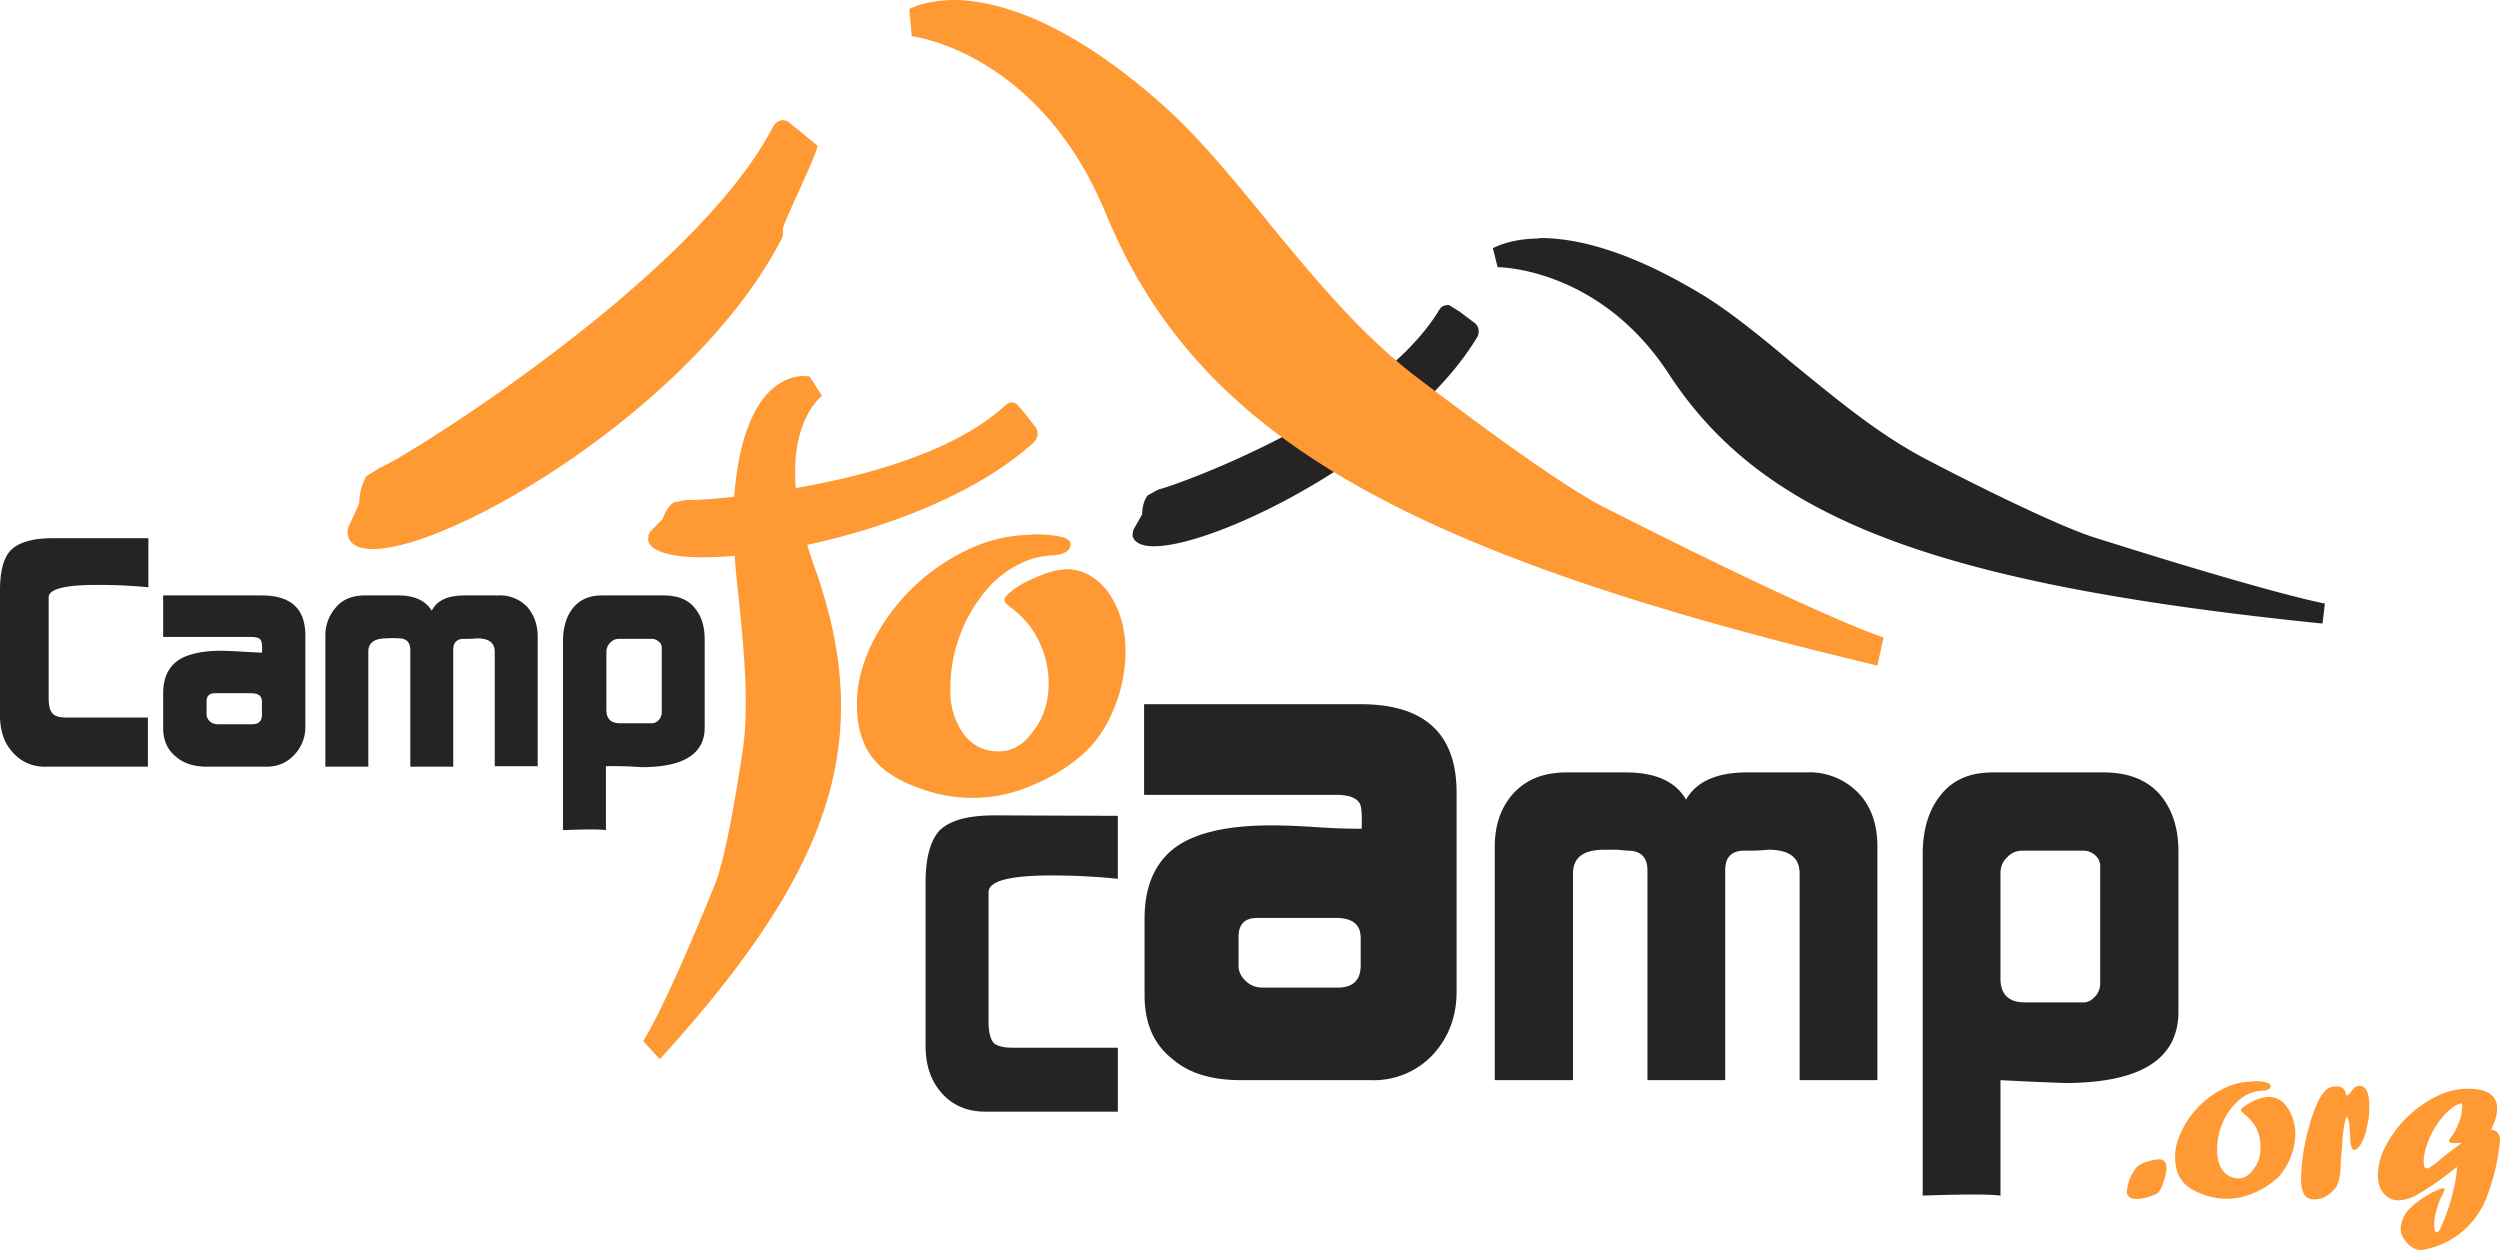
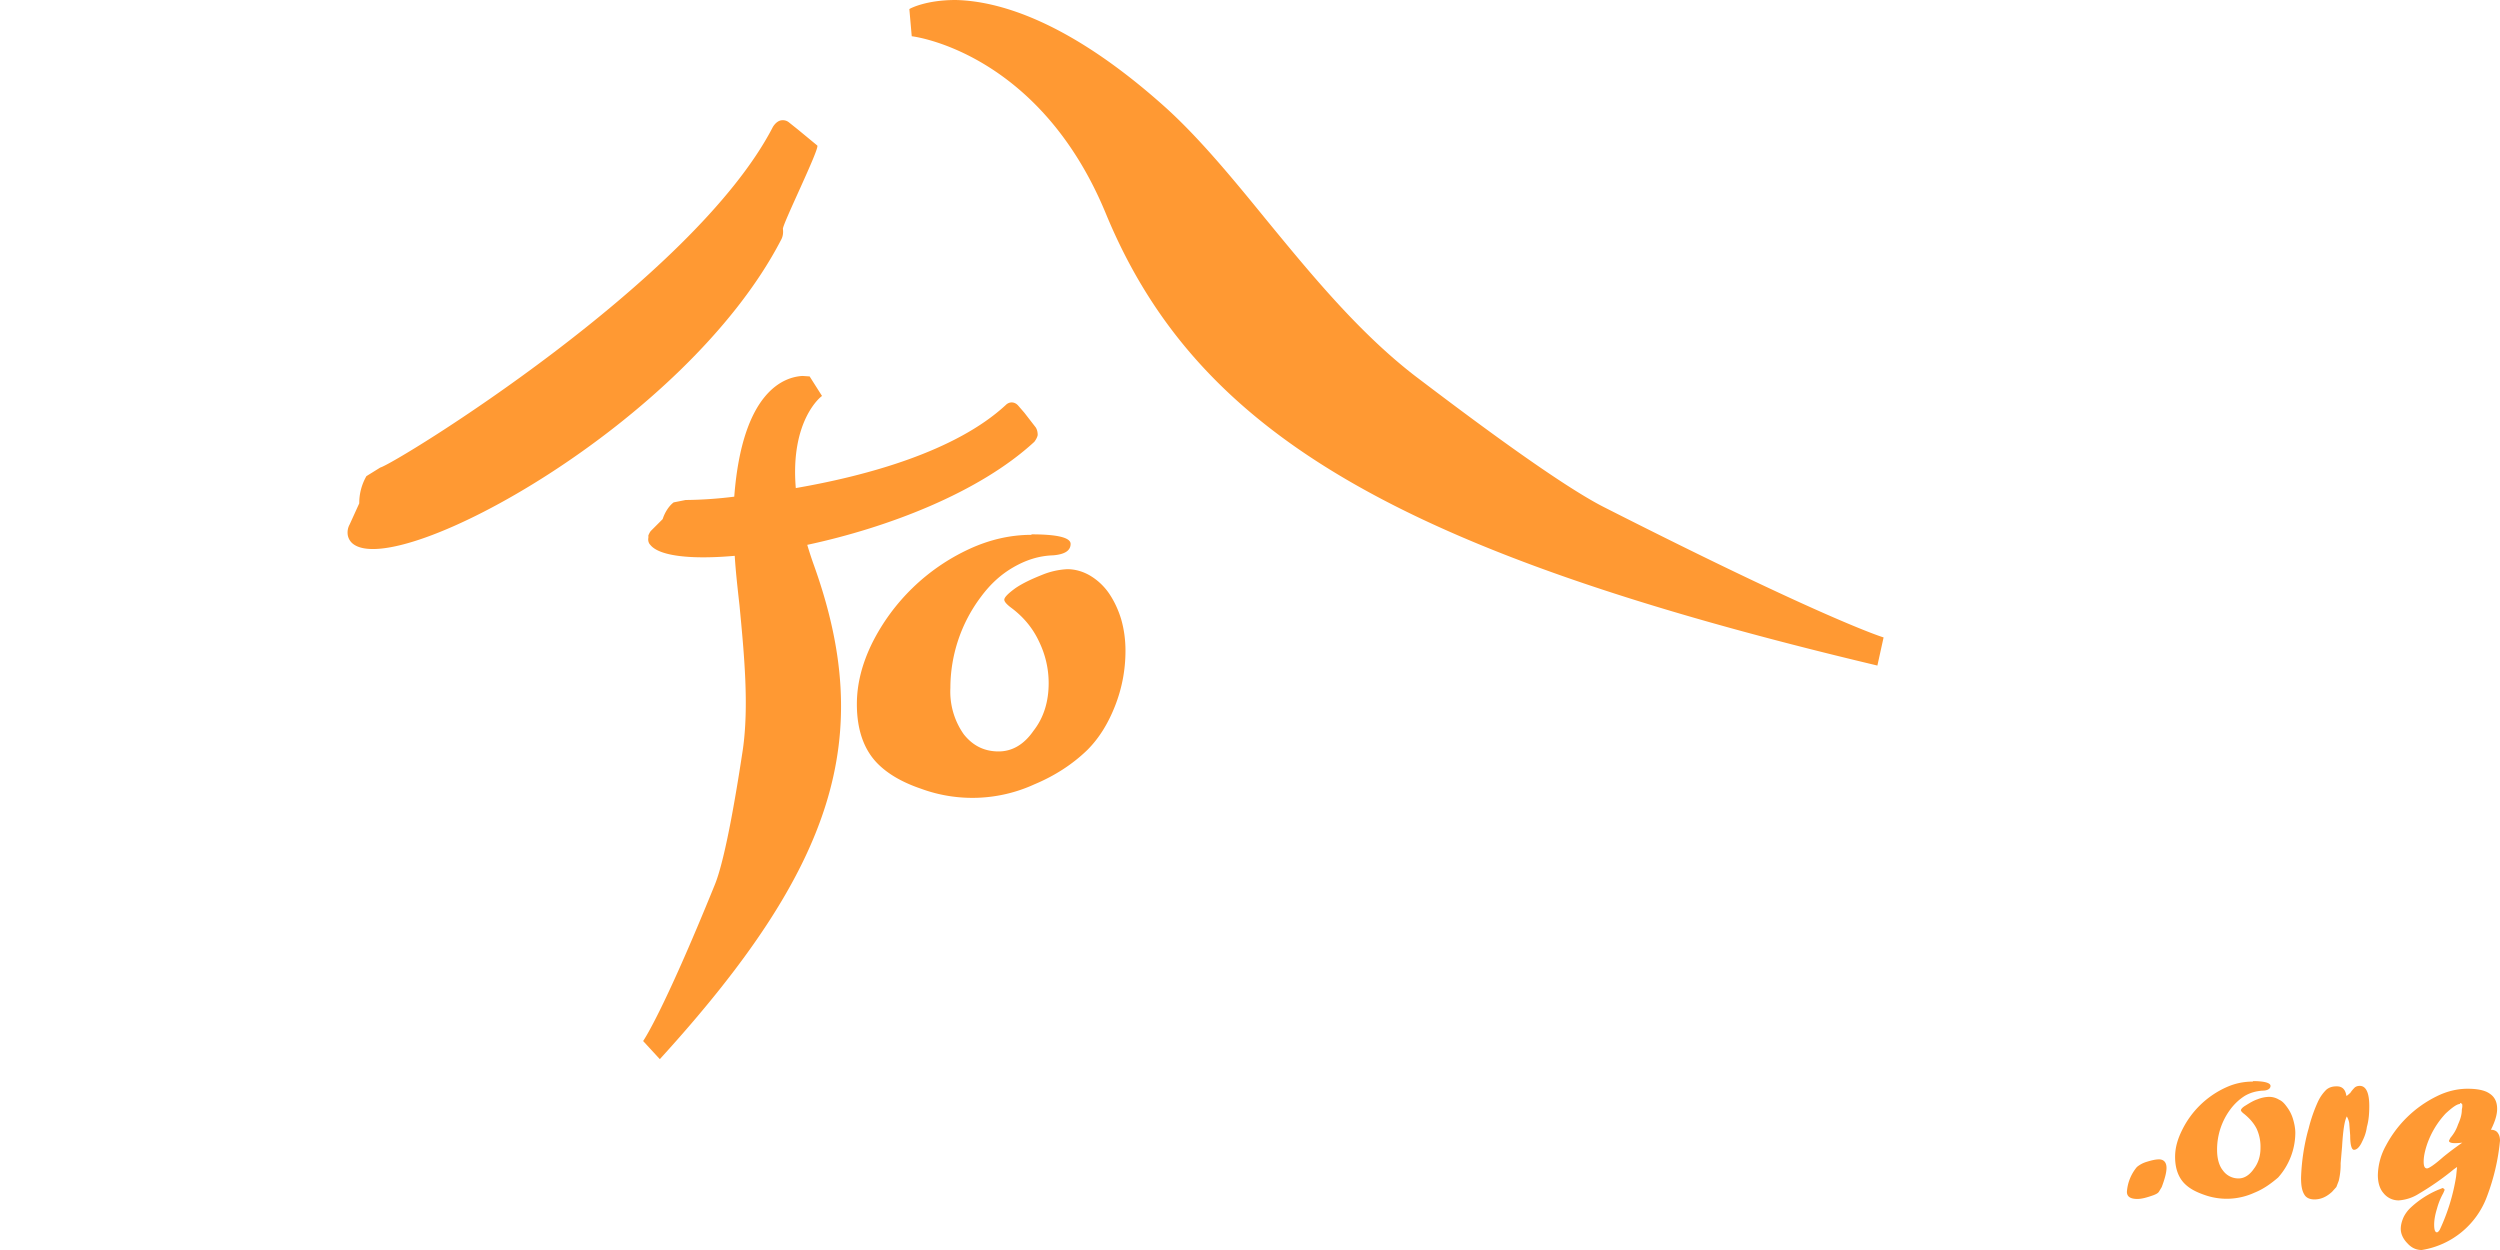
<svg xmlns="http://www.w3.org/2000/svg" width="524" height="262" viewBox="0 0 524 262">
-   <path fill="#262323" d="M322.6 50c-6.3 0-9.5 2-9.7 2l1 4c.1 0 21.3 0 35.9 22.4 19.7 30.2 55.6 44 137 52.3l.5-4.2s-10-1.7-48.8-14c-8.4-2.8-26.7-12-34.1-15.9C394 91.3 385 83.7 376 76.4c-6.4-5.4-12.5-10.4-18.5-14.2-16.3-10-27.7-12.4-35-12.3zm-19.4 14c-.6 0-1.1.3-1.5.9-13.3 22.1-56.2 37.2-58.9 37.7l-2.2 1.2c-1 1.2-1.2 3-1.2 4l-1.7 3c-.2.3-.2.7-.3 1v.6c.2.6.5 1 1 1.3 7.6 5.3 55.3-16.6 71.2-43 .3-.5.4-1.1.3-1.7-.1-.5-.4-1-.8-1.3l-3.2-2.4-1.6-1c-.4-.3-.7-.4-1-.4zm-292 48.8c-4.2 0-7.1.8-8.8 2.4-1.6 1.5-2.4 4.4-2.4 8.5V150c0 3 .8 5.6 2.5 7.5a8.8 8.8 0 0 0 7.1 3.2H31v-10.3H14c-1.5 0-2.6-.3-3-.9-.6-.6-.8-1.7-.8-3.3v-21c0-1.7 3.3-2.6 9.9-2.6a104.7 104.7 0 0 1 11 .5v-10.3zm23 12v8.7h18.3c1.2 0 2 .2 2.2.8.2.3.3 1.2.2 2.5l-4-.2a77 77 0 0 0-4.6-.2c-3.6 0-6.4.6-8.3 1.6-2.5 1.4-3.8 3.8-3.8 7.3v7.3c0 2.7 1 4.7 2.8 6.1 1.5 1.3 3.7 2 6.4 2h12.4c2.4 0 4.3-.8 5.9-2.5a8.4 8.4 0 0 0 2.3-6v-19c0-5.6-3-8.4-9.2-8.4zm42.3 0c-2.6 0-4.6.8-6 2.4a8.8 8.8 0 0 0-2.3 6.2v27.3h9v-24.1c0-1.9 1.3-2.8 3.8-2.8a19.3 19.3 0 0 1 2.7 0c1.5 0 2.3.9 2.3 2.4v24.5h9v-24.5c0-1.5.7-2.3 2.3-2.3a22.5 22.5 0 0 0 2.7-.1c2.4 0 3.7.9 3.7 2.8v24h9v-27.2c0-2.5-.8-4.6-2.2-6.2a7.9 7.9 0 0 0-6.1-2.4h-6.9c-3.6 0-5.9 1-7 3.2-1.3-2.1-3.6-3.2-7-3.2zm49.6 0c-2.7 0-4.8 1-6.2 2.9-1.2 1.6-1.9 3.9-1.9 6.7V174c4.8-.2 7.8-.2 9 0v-13.4a76.8 76.8 0 0 1 7.5.2c8.8 0 13.2-2.8 13.2-8.3V134c0-2.8-.7-5-2.2-6.7-1.4-1.7-3.6-2.5-6.5-2.5zm3.5 9.1h7c.6 0 1 .2 1.5.6.4.3.6.8.6 1.3v13.6c0 .5-.2 1-.6 1.5-.4.4-.9.7-1.4.7H130c-2 0-2.9-1-2.9-2.8v-12.2c0-.7.3-1.4.8-1.9s1.1-.8 1.8-.8zM45 145.3h7.6c1.6 0 2.3.6 2.3 1.8v2.7c0 1.4-.7 2-2.1 2h-7.2c-.6 0-1.2-.2-1.6-.6a2 2 0 0 1-.7-1.4V147c0-1.1.6-1.7 1.7-1.7zm194.8 2.3v19H280c2.7 0 4.3.6 5 1.8.4.7.5 2.5.4 5.3-1.6 0-4.6 0-9-.3-4.3-.3-7.6-.4-10-.4-8 0-14.1 1.2-18.3 3.5-5.4 3-8.2 8.4-8.2 16v16.1c0 6 2 10.4 6 13.5 3.4 2.9 8.2 4.3 14.2 4.3h27.2a17 17 0 0 0 13-5.3c3.3-3.6 5-8 5-13.2v-41.8c0-12.3-6.7-18.5-20.1-18.5zm88.5 14.3c-4.6 0-8.3 1.4-11 4.3-2.6 2.8-4 6.6-4 11.2v49h16.4v-43.3c0-3.4 2.2-5 6.6-5h2.6l2.3.2c2.7 0 4.1 1.4 4.1 4.1v44h16.3v-44c0-2.7 1.3-4.1 4-4.1a42.8 42.8 0 0 0 5-.2c4.4 0 6.6 1.6 6.6 5v43.3h16.3v-49c0-4.6-1.3-8.4-4-11.2a14.2 14.2 0 0 0-11-4.3h-12.4c-6.4 0-10.6 2-12.7 5.7-2.2-3.8-6.4-5.7-12.6-5.7zm89.3 0c-4.9 0-8.6 1.7-11.1 5.1-2.3 3-3.5 7-3.5 12v71.6c8.6-.3 14-.3 16.3 0v-24.2l6 .3 7.4.3c16 0 23.9-5 23.9-15v-33.6c0-5-1.4-9-4-12-2.7-3-6.6-4.5-11.7-4.5zm-209.1 9c-5.5 0-9.2 1-11.4 3-2 2-3.1 5.7-3.1 11v34.3c0 3.9 1 7.1 3.2 9.7 2.3 2.7 5.4 4.1 9.3 4.1h27.8v-13.4h-22c-2.1 0-3.5-.4-4.1-1.1-.6-.7-1-2.2-1-4.3V187c0-2.3 4.3-3.5 13-3.5a133.6 133.6 0 0 1 14.1.7V171zm215.4 7.4h12.7c1 0 1.8.3 2.6 1a3 3 0 0 1 1 2.3v24.6a4 4 0 0 1-1 2.6c-.8.9-1.6 1.3-2.5 1.3h-12.3c-3.4 0-5.1-1.7-5.1-5v-22c0-1.3.4-2.5 1.4-3.4.9-1 2-1.4 3.2-1.4zm-160.3 14.1H280c3.5 0 5.2 1.4 5.2 4.2v5.8c0 3-1.6 4.6-4.8 4.6h-15.7c-1.4 0-2.6-.4-3.6-1.4-1-.9-1.5-2-1.5-3.2v-6c0-2.7 1.3-4 3.9-4z" />
  <path fill="#f93" d="M200.3 0c-6.1 0-9.4 1.7-9.7 1.9l.5 5.7c.2 0 26.7 3.2 40.7 37.2 19 46 61.2 70.8 161.7 94.7l1.3-5.9c-.1 0-12.3-3.8-58.4-27.2-10-5-31.1-21-39.8-27.6-11.8-9.1-21.8-21.3-31.4-33-7-8.6-13.7-16.7-20.6-23C224.1 4.3 209.2.2 200.3 0zM164 25.2c-.8 0-1.5.6-2 1.4C145.4 58.8 83 97.1 79.7 98l-2.9 1.8a11.3 11.3 0 0 0-1.5 5.7l-2 4.4a3.5 3.5 0 0 0-.4 2.3A3 3 0 0 0 74 114c9.7 7.5 69.8-25.3 89.7-63.7.4-.7.5-1.5.4-2.3-.2-.8 7.8-17 7.2-17.5l-4-3.3-2-1.6a2 2 0 0 0-1.3-.4zm4.2 53.6c-3.7.2-12.6 3-14.3 25.3a87 87 0 0 1-10.2.7l-2.5.5c-1.2.9-2 2.5-2.3 3.5l-2.4 2.4c-.3.3-.4.6-.6 1v.5c-.1.5 0 1.1.4 1.5 1.9 2.4 8.7 3.1 17.7 2.3.2 3.3.6 6.8 1 10.4 1 10.4 2 21.1.7 30.2-1 6.6-3.5 22.6-5.9 28.4-11 27.1-15 32.7-15 32.7l3.5 3.8c36.8-40.4 45.3-67.5 32.2-103.8a82 82 0 0 1-1.3-4c16.8-3.6 36-10.9 47.6-21.6.3-.4.6-.9.7-1.4 0-.6-.1-1.1-.4-1.6l-2.4-3.1-1.3-1.5c-.7-.8-1.8-.9-2.6-.1-10.5 9.7-29 14.8-44 17.4-1.2-14.3 5.4-19.3 5.5-19.3l-2.6-4.1-1.5-.1zm48 33.3c-4.4 0-8.8 1-13.1 3a42.9 42.9 0 0 0-20.3 19.7c-2.1 4.3-3.2 8.5-3.2 12.8 0 5.4 1.5 9.6 4.4 12.5 2.2 2.2 5.2 3.9 9 5.2a31.2 31.2 0 0 0 23.8-.9c4.3-1.8 8-4.2 11.1-7.2 2.4-2.4 4.3-5.4 5.8-9.2 1.5-3.8 2.2-7.7 2.2-11.6 0-2.3-.3-4.5-.9-6.6-.6-2-1.5-3.9-2.6-5.5a12.7 12.7 0 0 0-4-3.7c-1.4-.8-3-1.3-4.7-1.3a16 16 0 0 0-5.3 1.2c-2 .8-4 1.7-5.6 2.8-1.5 1.1-2.3 1.9-2.3 2.4 0 .4.5 1 1.6 1.8 2.5 1.9 4.4 4.2 5.7 7 1.3 2.7 2 5.6 2 8.7 0 3.8-1 7.2-3.2 10-2 2.9-4.5 4.3-7.3 4.3-3 0-5.4-1.2-7.3-3.6a15.5 15.5 0 0 1-2.8-9.7 31.8 31.8 0 0 1 6.4-19.1c2-2.7 4.2-4.7 6.8-6.2 2.6-1.5 5.3-2.4 8.3-2.5 2.5-.2 3.7-1 3.7-2.4 0-1.3-2.7-2-8.2-2zm256 114.6c-2 0-3.9.4-5.8 1.3a19 19 0 0 0-9 8.8c-1 2-1.5 3.8-1.5 5.7 0 2.4.7 4.3 2 5.6 1 1 2.3 1.7 4 2.3a13.9 13.9 0 0 0 10.6-.4c2-.8 3.6-2 5-3.2a14.2 14.2 0 0 0 3.6-9.3c0-1-.2-2-.5-3a8 8 0 0 0-1.2-2.4c-.5-.7-1-1.3-1.7-1.6a4 4 0 0 0-2.1-.6 7 7 0 0 0-2.4.5c-.9.3-1.7.8-2.5 1.3-.7.4-1 .8-1 1 0 .2.3.5.7.8 1.1.9 2 1.9 2.6 3.1a9 9 0 0 1 .8 4c0 1.6-.4 3.1-1.4 4.4-.9 1.3-2 2-3.2 2a4 4 0 0 1-3.3-1.7c-.8-1-1.2-2.5-1.2-4.3a14.1 14.1 0 0 1 2.8-8.5c.9-1.2 1.9-2.1 3-2.8 1.2-.7 2.4-1 3.7-1.1 1.1 0 1.7-.4 1.7-1s-1.2-1-3.7-1zm17.5 1c-.8 0-1.5.2-2.1.7-.7.7-1.3 1.5-1.8 2.6a31.9 31.9 0 0 0-1.9 5.5l-.2.7a44 44 0 0 0-1.4 9.7c0 1.6.2 2.7.7 3.5.4.7 1.2 1 2.1 1 1.3 0 2.5-.5 3.7-1.6l.9-1 .5-1.3a14.8 14.8 0 0 0 .4-3.2v-.5l.3-3.5c.2-3.3.5-5.4 1-6.3.2.4.4.8.5 1.4l.2 2.6c0 2 .3 3 .8 3s1-.4 1.5-1.3c.5-1 1-2 1.2-3.5.4-1.4.5-2.9.5-4.4 0-2.8-.7-4.2-2-4.2-.4 0-.7.1-1 .3a7 7 0 0 0-1 1.2c-.3.2-.5.5-.8.6-.2-1.4-.9-2-2-2zm27.5.5c-2.1 0-4.3.5-6.5 1.6a24 24 0 0 0-10.6 10.3 13.3 13.3 0 0 0-1.7 6.2c0 1.6.4 2.9 1.2 3.8a4 4 0 0 0 3.2 1.5 9 9 0 0 0 4.2-1.4 57.4 57.4 0 0 0 7.3-5.1l.7-.5-.2 2a41.6 41.6 0 0 1-3.4 11.1c-.2.4-.5.6-.6.6-.4 0-.6-.5-.6-1.6 0-1 .2-2.1.6-3.4a14 14 0 0 1 1.3-3.2l.3-.7-.1-.2-.3-.2-1 .4a19.6 19.6 0 0 0-5.7 3.7 7 7 0 0 0-1.5 2c-.4.9-.6 1.7-.6 2.5 0 1 .5 2.1 1.4 3 .9 1 1.9 1.4 3 1.4a17.5 17.5 0 0 0 13.7-11.3 45 45 0 0 0 2.7-11.6c0-.8-.2-1.3-.5-1.7-.3-.4-.8-.6-1.4-.6.9-1.8 1.3-3.2 1.3-4.4 0-1.4-.5-2.5-1.6-3.2-1-.7-2.6-1-4.6-1zm-1.6 3c.3 0 .5.2.5.4V232l-.1.6c0 1-.3 2-.8 3.1-.4 1.2-1 2.1-1.6 2.8l-.3.6c0 .3.4.5 1.2.5a11.4 11.4 0 0 0 1.6-.1 65.1 65.1 0 0 0-4 3c-1.8 1.6-3 2.4-3.4 2.4-.5 0-.7-.5-.7-1.4 0-1 .2-2 .6-3.3a18.1 18.1 0 0 1 4-6.8c1.4-1.3 2.4-2 3-2zm-63 11.8c-.8 0-1.6.2-2.6.5s-1.6.7-2.1 1.1a9.1 9.1 0 0 0-2.1 5.2c0 1 .7 1.5 2.2 1.5.9 0 2-.3 3.4-.8.5-.2.9-.4 1.1-.7l.6-1c.6-1.6 1-3 1-4 0-1.2-.6-1.8-1.6-1.8z" />
</svg>